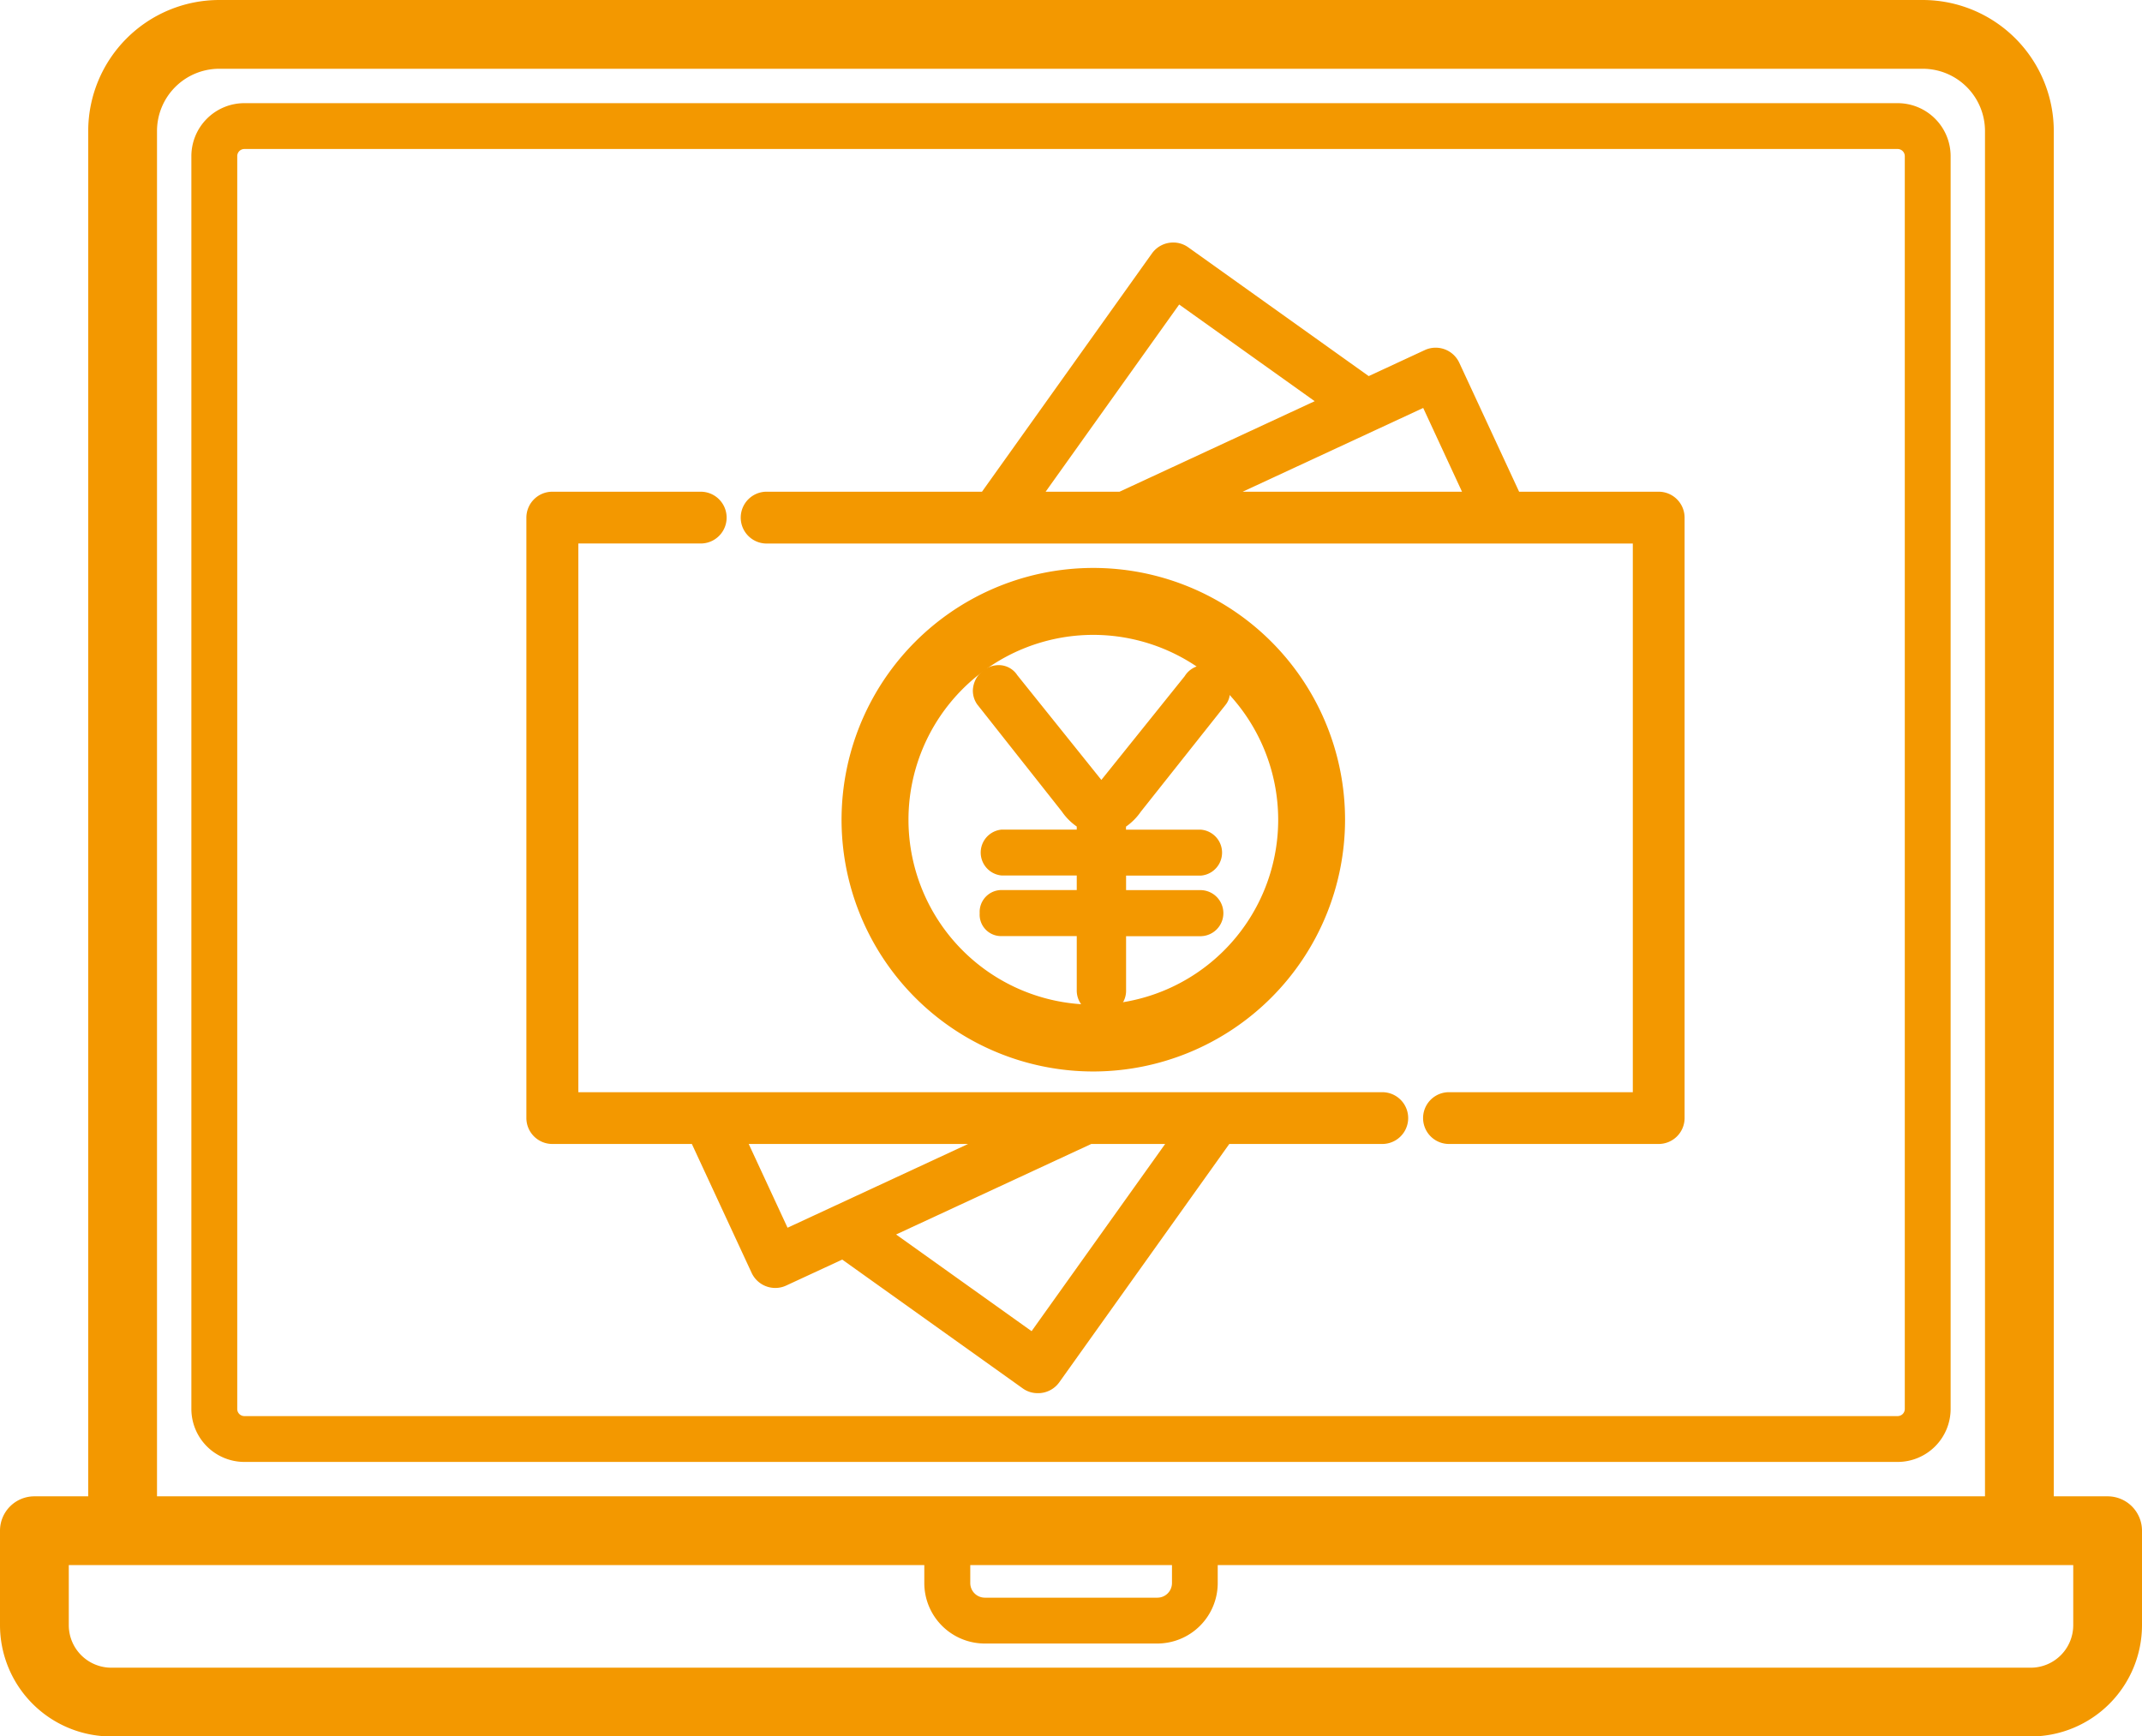
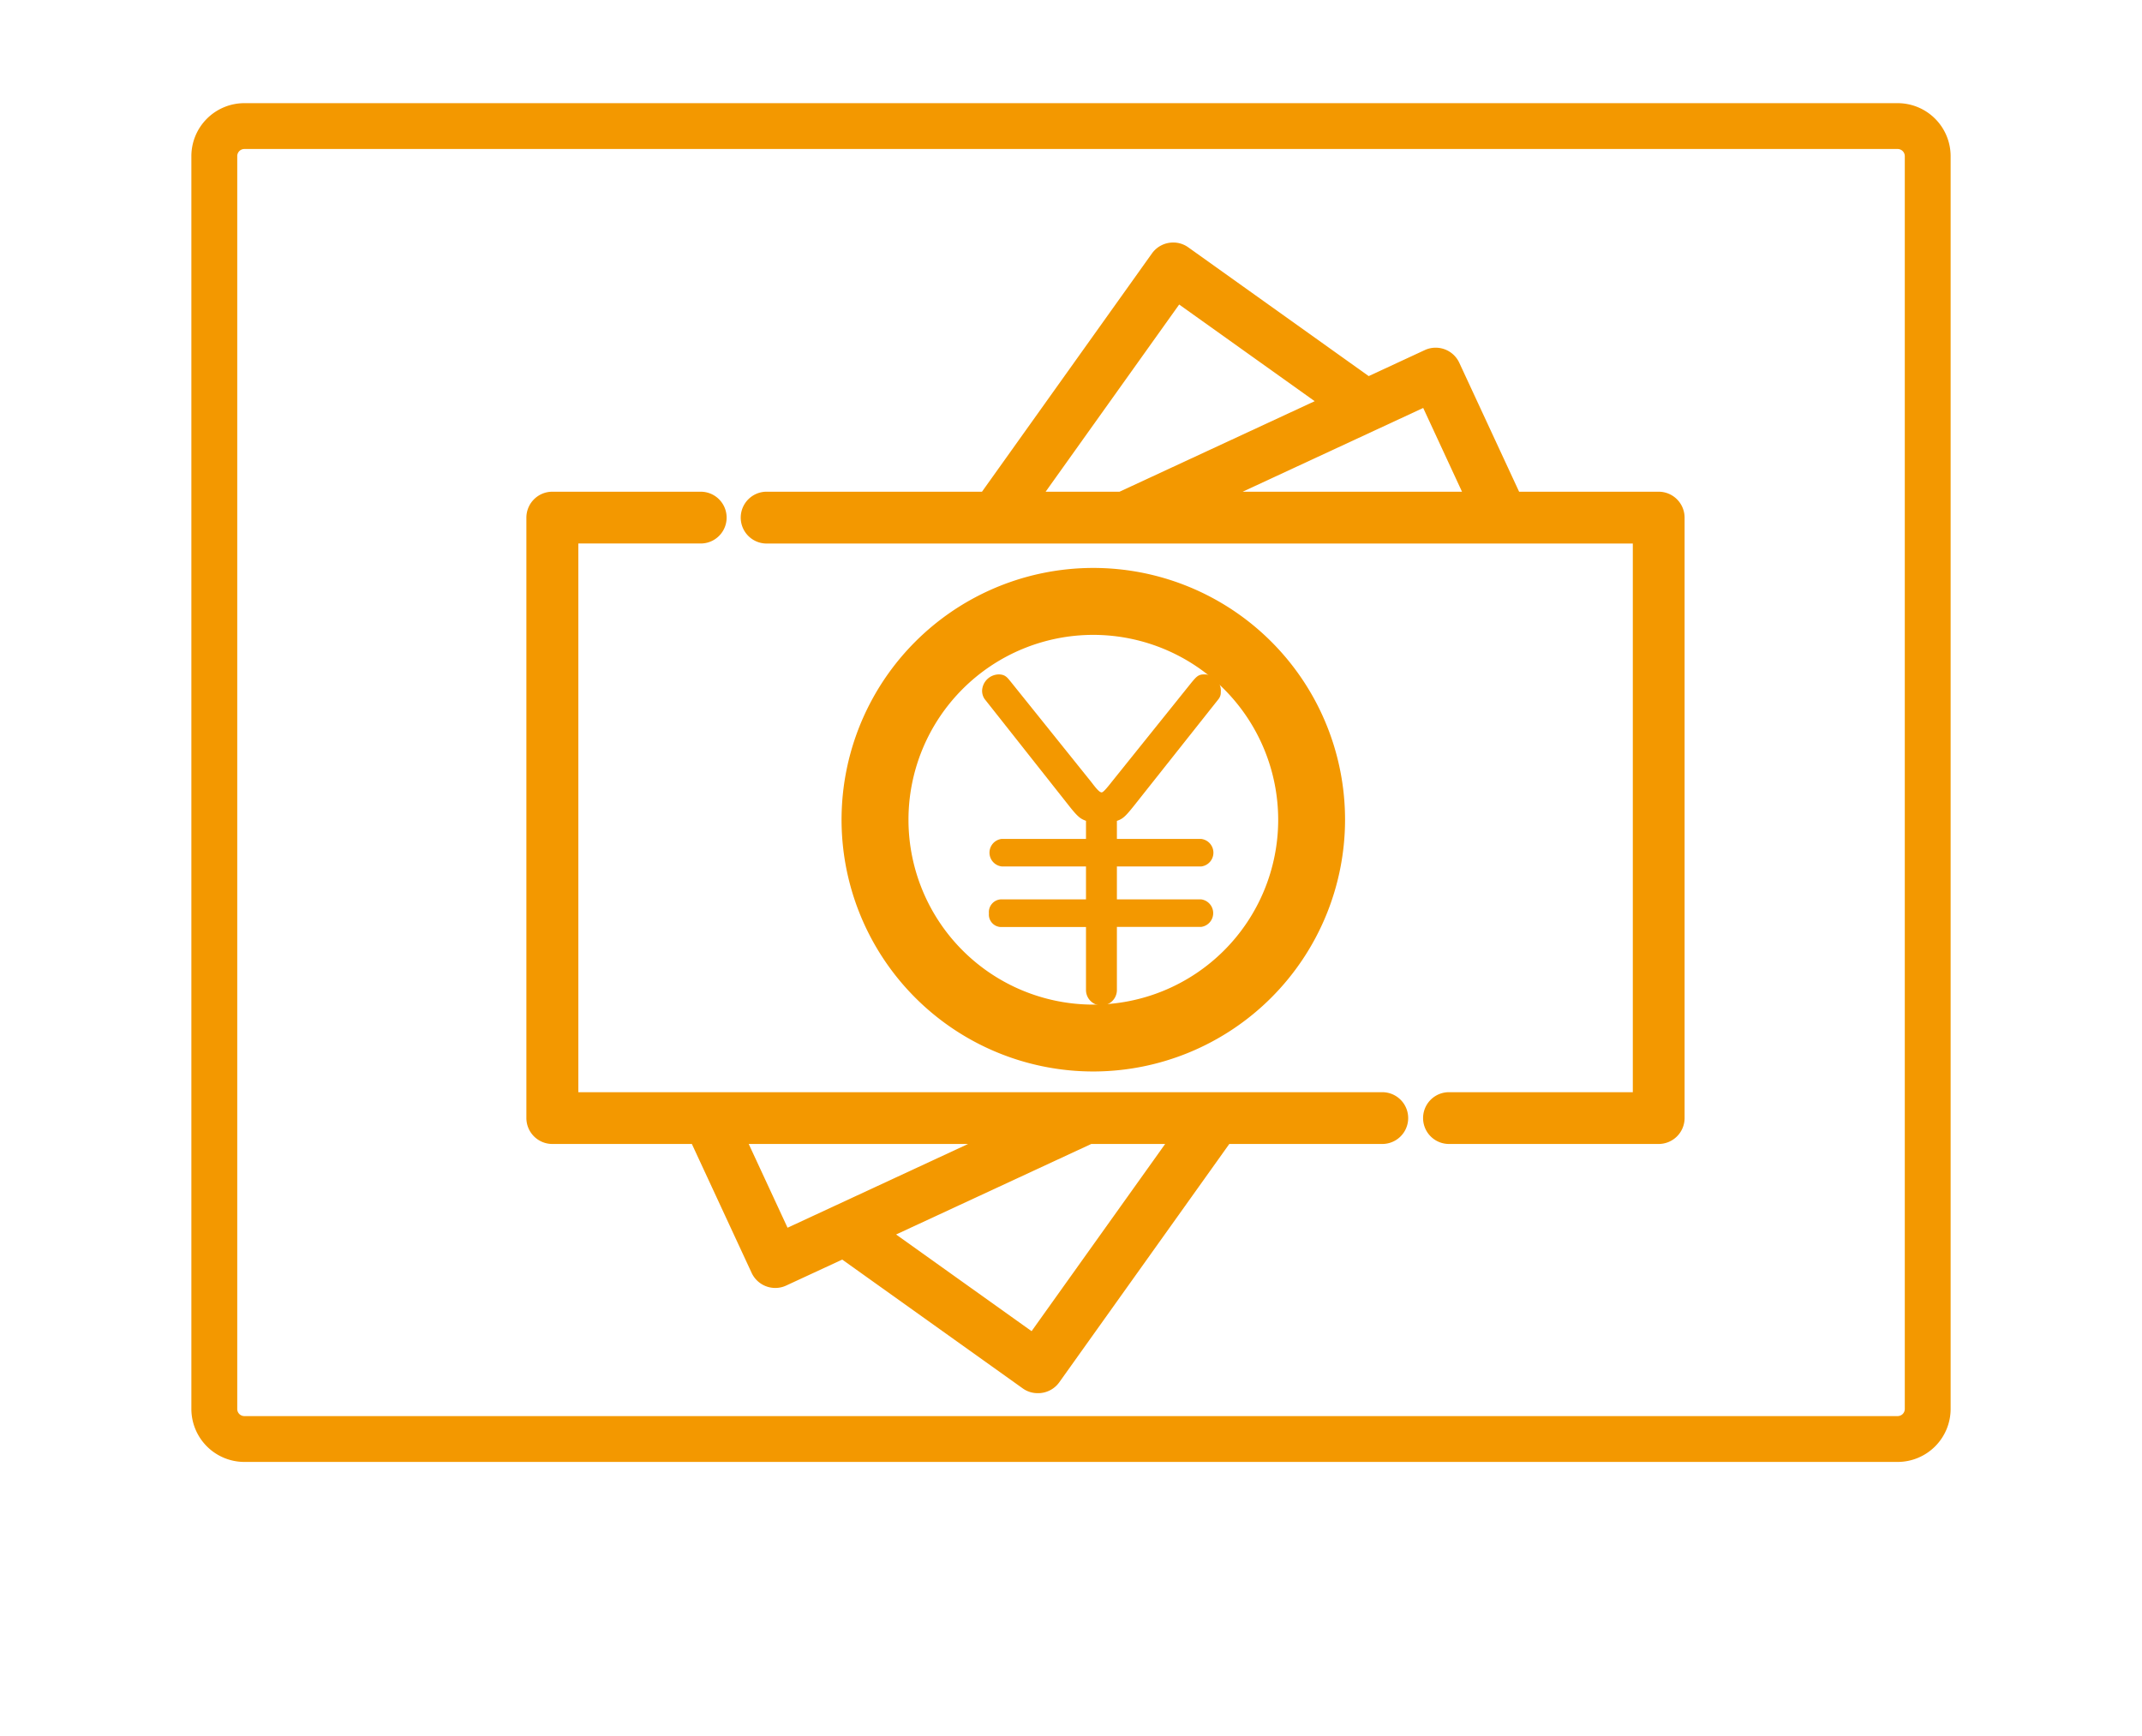
<svg xmlns="http://www.w3.org/2000/svg" width="70" height="56.742" viewBox="0 0 70 56.742">
  <g data-name="グループ化 73445" fill="#f39800">
    <g data-name="グループ化 73443">
      <path data-name="パス 23320" d="M62.015 3.371H7.985a1.733 1.733 0 0 0-1.731 1.731v40.94a1.733 1.733 0 0 0 1.731 1.73h54.03a1.733 1.733 0 0 0 1.731-1.73V5.102a1.733 1.733 0 0 0-1.731-1.731zm.233 42.671a.233.233 0 0 1-.233.232H7.985a.232.232 0 0 1-.232-.232V5.102a.233.233 0 0 1 .232-.233h54.03a.234.234 0 0 1 .233.233z" />
-       <path data-name="パス 23321" d="M68.876 48.896h-1.759V4.28A4.285 4.285 0 0 0 62.837 0H7.164a4.285 4.285 0 0 0-4.281 4.28v44.616H1.124A1.124 1.124 0 0 0 0 50.02v3.087a3.64 3.64 0 0 0 3.637 3.636h62.726A3.64 3.64 0 0 0 70 53.107v-3.082a1.124 1.124 0 0 0-1.124-1.129zM5.131 4.28a2.035 2.035 0 0 1 2.032-2.033h55.674a2.035 2.035 0 0 1 2.032 2.033v44.616H5.131V4.28zm26.573 46.863H38.3v.588a.478.478 0 0 1-.477.477h-5.638a.478.478 0 0 1-.477-.477v-.588zm36.049 1.964a1.39 1.39 0 0 1-1.389 1.389H3.637a1.39 1.39 0 0 1-1.389-1.389v-1.964h27.958v.588a1.977 1.977 0 0 0 1.975 1.975h5.638a1.977 1.977 0 0 0 1.976-1.975v-.588h27.958v1.964z" />
    </g>
    <g data-name="グループ化 73444">
      <path data-name="パス 23322" d="M33.912 45.525a.834.834 0 0 1-.488-.155l-5.9-4.21-1.835.85a.836.836 0 0 1-.352.077.852.852 0 0 1-.772-.489l-1.955-4.216h-4.561a.848.848 0 0 1-.847-.846V16.914a.848.848 0 0 1 .847-.846H22.9a.846.846 0 1 1 0 1.692h-4v17.93h26.273a.846.846 0 1 1 0 1.692h-5l-5.558 7.79a.85.85 0 0 1-.703.353zm-.2-2.026l4.365-6.117h-2.415l-6.378 2.958zm-7.975-3.38l5.9-2.737h-7.169z" />
-       <path data-name="パス 23323" d="M45.166 35.989H18.593V17.461h4.3a.547.547 0 0 0 0-1.093h-4.851a.546.546 0 0 0-.546.546v19.622a.546.546 0 0 0 .546.546H22.8l2.035 4.39a.552.552 0 0 0 .726.266l1.993-.924 6.043 4.311a.553.553 0 0 0 .763-.127l5.648-7.916h5.158a.547.547 0 1 0 0-1.093zm-19.569 4.528l-1.593-3.435h9zm8.19 3.4l-5.092-3.633 6.906-3.2h3.064z" />
      <path data-name="パス 23324" d="M47.352 37.382a.846.846 0 1 1 0-1.692h6.008V17.761H25.083a.847.847 0 1 1 0-1.693h7.008l5.557-7.79a.851.851 0 0 1 .693-.353.838.838 0 0 1 .488.155l5.9 4.21 1.835-.851a.836.836 0 0 1 .352-.077.85.85 0 0 1 .772.49l1.956 4.216h4.561a.848.848 0 0 1 .847.846v19.622a.848.848 0 0 1-.847.846zm.426-21.314l-1.268-2.737-5.9 2.737zm-11.192 0l6.378-2.958-4.429-3.159-4.364 6.117z" />
      <path data-name="パス 23325" d="M54.206 16.368h-4.753l-2.036-4.39a.55.55 0 0 0-.725-.266l-1.994.924-6.043-4.311a.552.552 0 0 0-.762.127l-5.648 7.916h-7.162a.547.547 0 1 0 0 1.093H53.66v18.528h-6.308a.547.547 0 1 0 0 1.093h6.854a.546.546 0 0 0 .547-.546V16.914a.546.546 0 0 0-.547-.546zm-20.618 0l4.877-6.836 5.093 3.633-6.906 3.2zm5.662 0l7.406-3.435 1.593 3.435z" />
      <path data-name="パス 23326" d="M35.729 35.013a8.227 8.227 0 1 1 8.227-8.226 8.234 8.234 0 0 1-8.227 8.226zm0-14.267a6.041 6.041 0 1 0 6.042 6.041 6.047 6.047 0 0 0-6.042-6.041z" />
      <path data-name="パス 23327" d="M43.656 26.787a7.926 7.926 0 1 0-7.927 7.926 7.935 7.935 0 0 0 7.927-7.926zm-14.266 0a6.34 6.34 0 1 1 6.339 6.34 6.346 6.346 0 0 1-6.339-6.34z" />
-       <path data-name="パス 23328" d="M36 33.132a.765.765 0 0 1-.812-.785v-1.758h-2.453a.7.7 0 0 1-.719-.746.716.716 0 0 1 .719-.759h2.453v-.475h-2.453a.753.753 0 0 1 0-1.5h2.453v-.1a1.9 1.9 0 0 1-.485-.488l-2.766-3.5a.778.778 0 0 1-.144-.462.854.854 0 0 1 .838-.824.72.72 0 0 1 .613.327l2.748 3.424 2.723-3.39a.758.758 0 0 1 .628-.361.826.826 0 0 1 .85.877.641.641 0 0 1-.148.428l-2.761 3.481a1.956 1.956 0 0 1-.487.491v.1h2.454a.753.753 0 0 1 0 1.5H36.8v.475h2.454a.753.753 0 0 1 0 1.505H36.8v1.758a.758.758 0 0 1-.8.782z" />
      <path data-name="パス 23329" d="M36.5 32.347v-2.058h2.753a.454.454 0 0 0 0-.9H36.5v-1.075h2.753a.453.453 0 0 0 0-.9H36.5v-.59c.2-.066.288-.158.551-.485l2.765-3.488a.338.338 0 0 0 .079-.235.53.53 0 0 0-.55-.578c-.184 0-.249.079-.394.249l-2.622 3.265c-.157.2-.275.341-.327.341-.079 0-.2-.157-.341-.341l-2.622-3.265c-.119-.144-.184-.249-.406-.249a.555.555 0 0 0-.538.525.48.48 0 0 0 .079.275l2.766 3.5c.3.38.38.419.55.485v.59h-2.753a.453.453 0 0 0 0 .9h2.753v1.075h-2.753a.417.417 0 0 0-.419.459.406.406 0 0 0 .419.446h2.753v2.058a.505.505 0 0 0 1.01 0z" />
    </g>
  </g>
</svg>